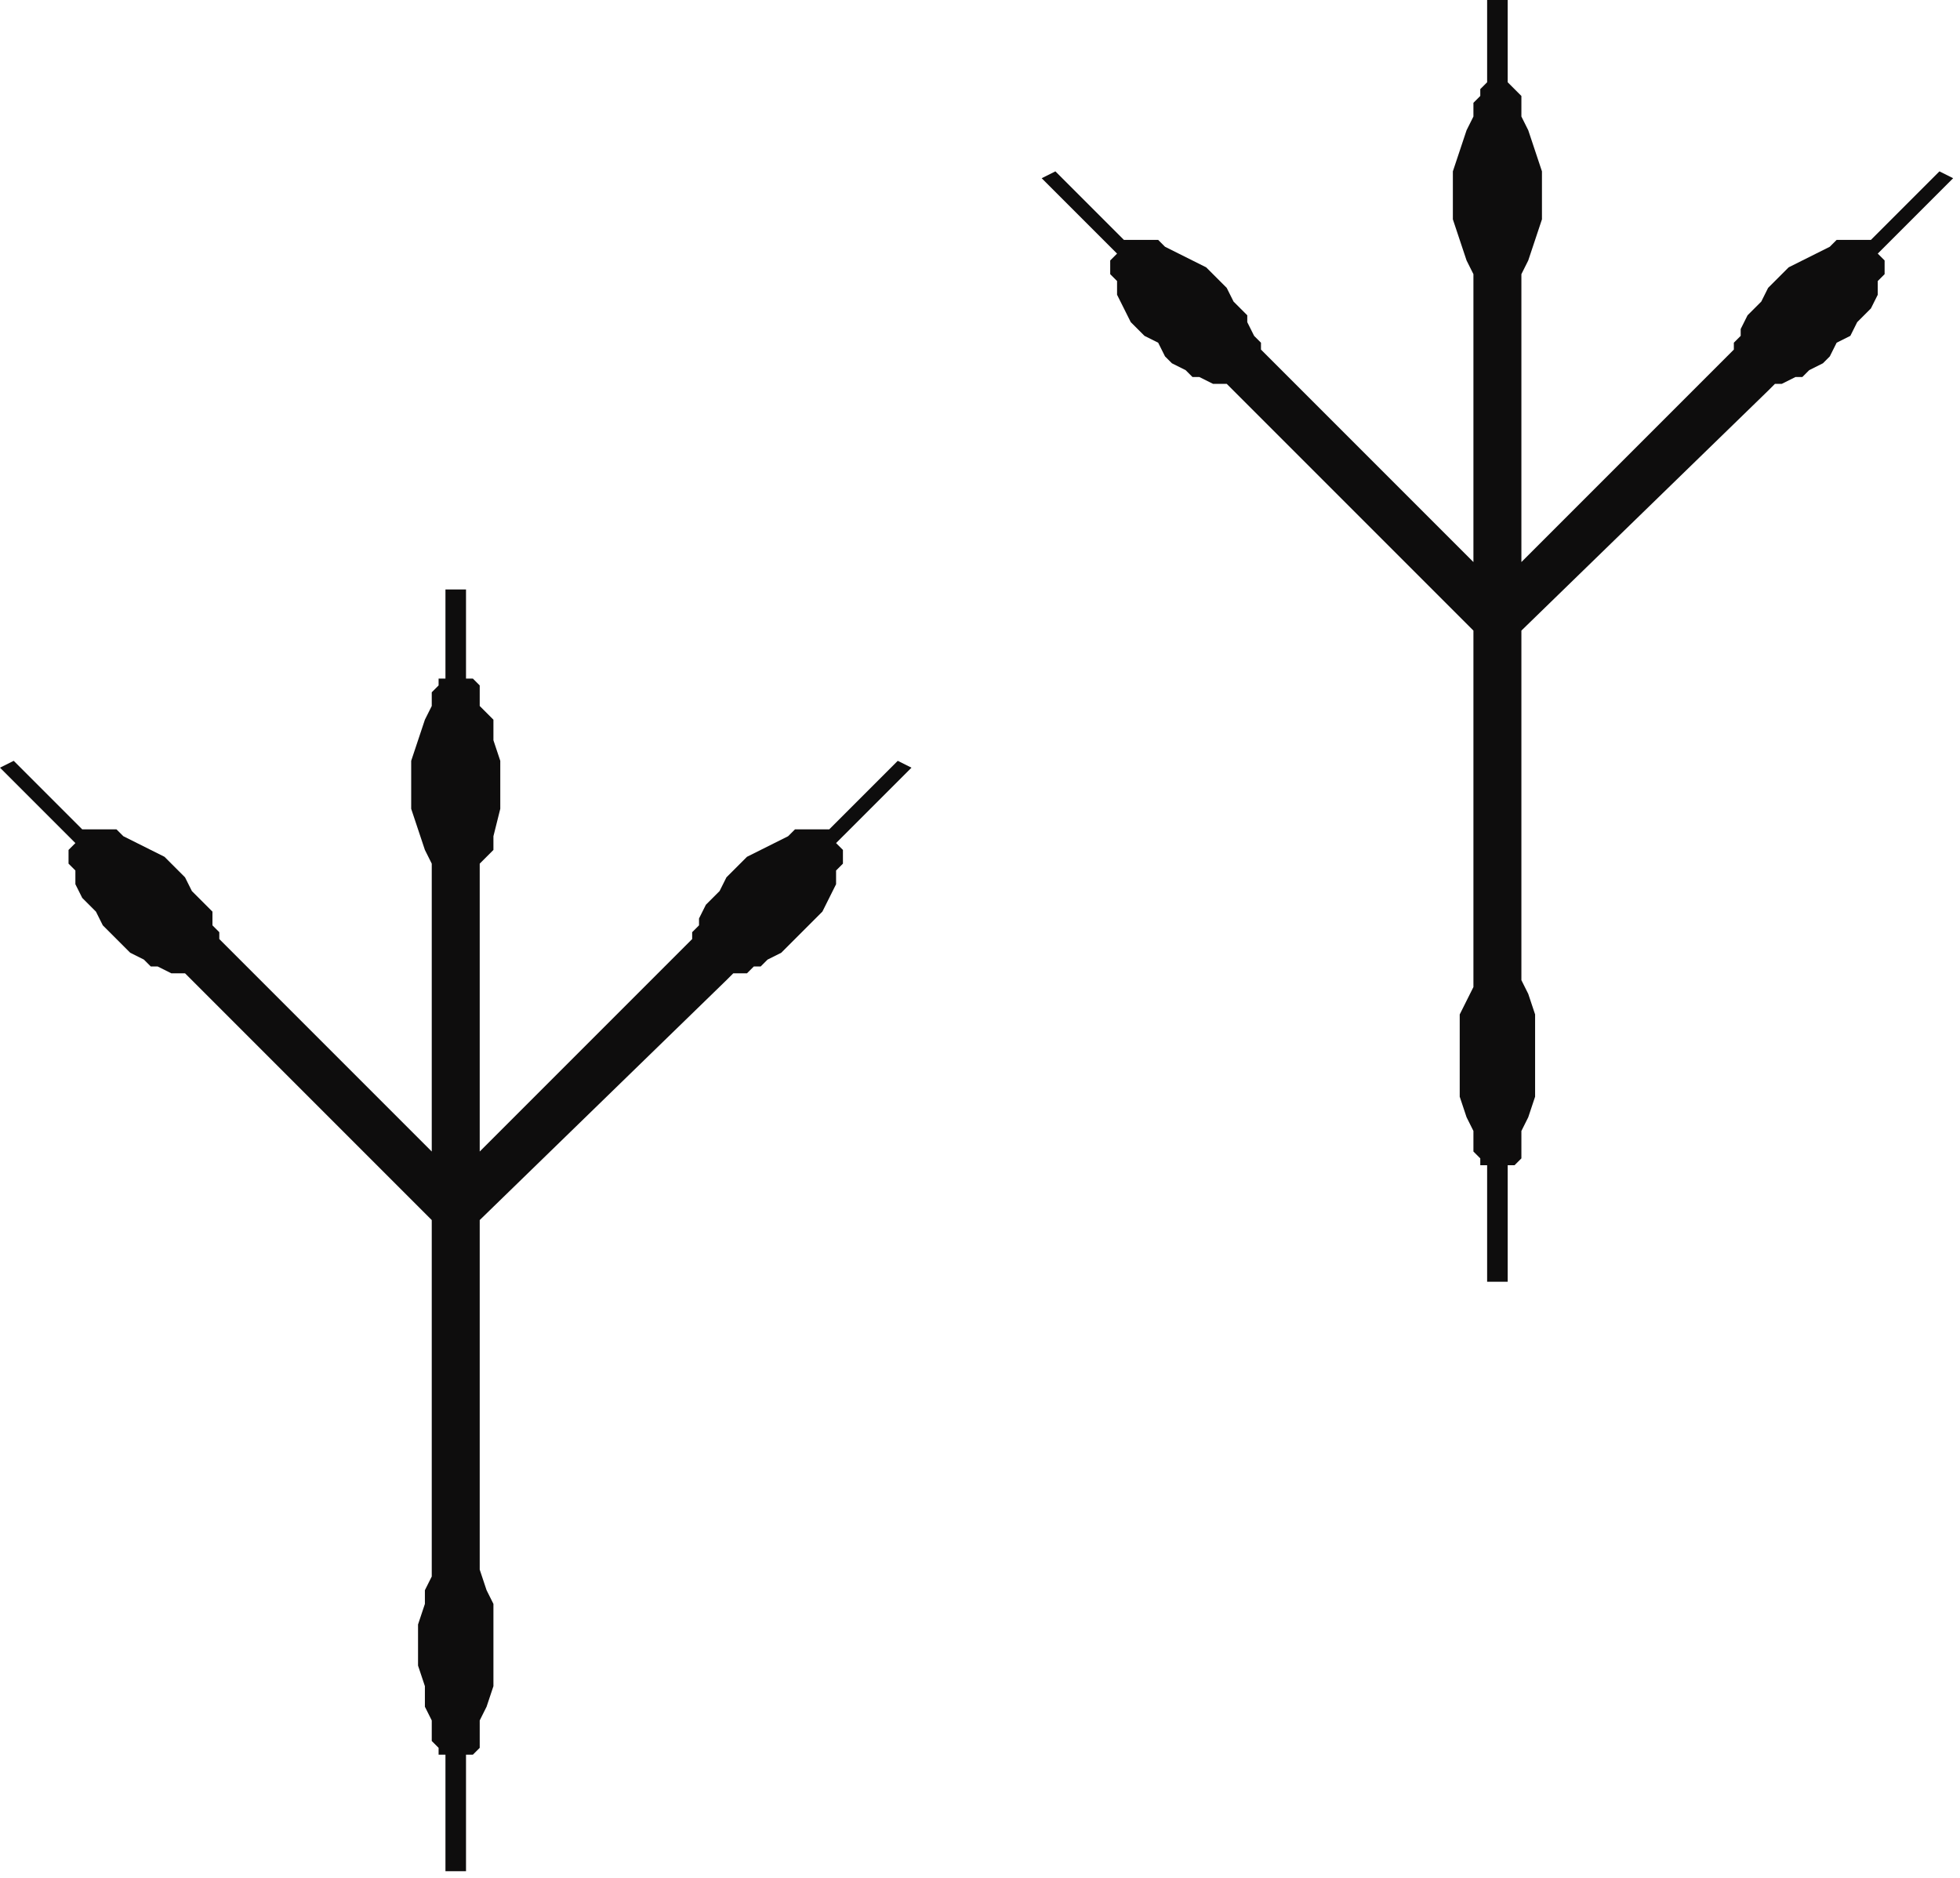
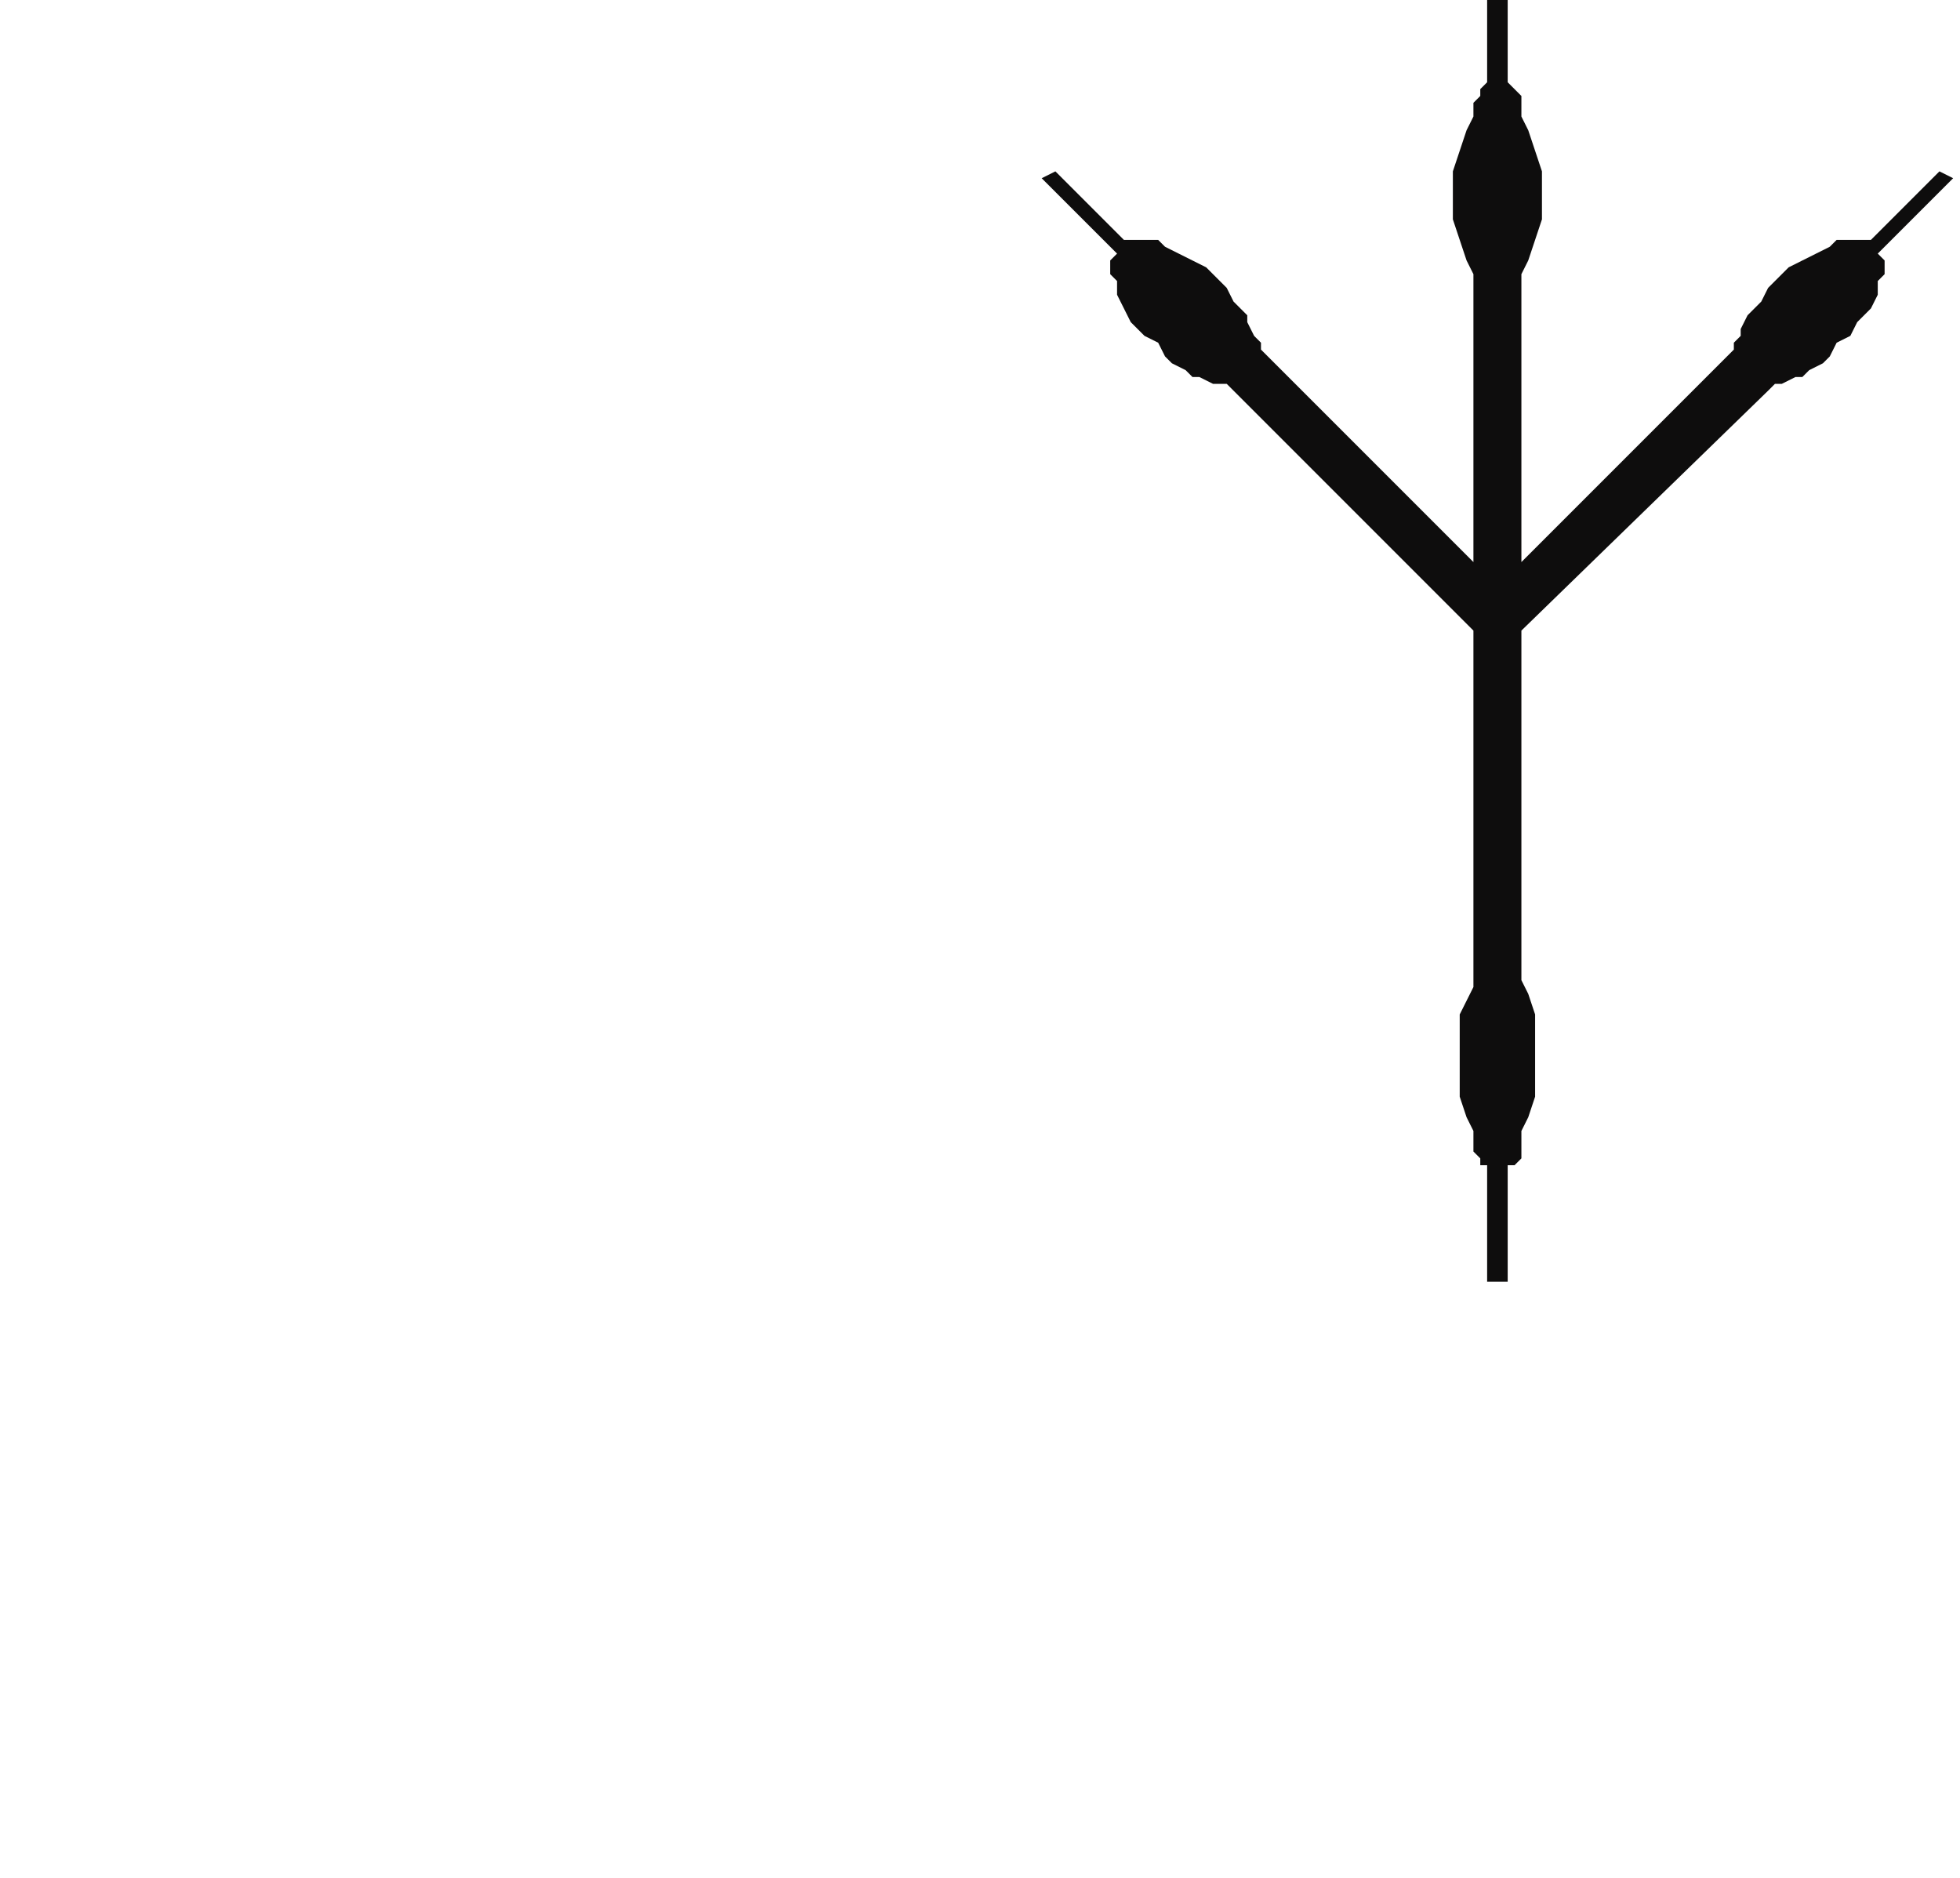
<svg xmlns="http://www.w3.org/2000/svg" xmlns:ns1="http://sodipodi.sourceforge.net/DTD/sodipodi-0.dtd" xmlns:ns2="http://www.inkscape.org/namespaces/inkscape" version="1.0" width="75.671mm" height="72.496mm" id="svg9" ns1:docname="TRACK014.WMF">
  <ns1:namedview pagecolor="#ffffff" bordercolor="#666666" borderopacity="1" objecttolerance="10" gridtolerance="10" guidetolerance="10" ns2:pageopacity="0" ns2:pageshadow="2" ns2:window-width="640" ns2:window-height="480" id="namedview11" />
  <defs id="defs3">
    <pattern id="WMFhbasepattern" patternUnits="userSpaceOnUse" width="6" height="6" x="0" y="0" />
  </defs>
-   <path style="fill:#0e0d0d;fill-rule:evenodd;fill-opacity:1;stroke:none;" d="  M 32,137   L 63,168   L 63,126   L 62,124   L 61,121   L 60,118   L 60,115   L 60,111   L 61,108   L 62,105   L 63,103   L 63,102   L 63,101   L 64,100   L 64,99   L 65,99   L 65,86   L 68,86   L 68,99   L 69,99   L 70,100   L 70,101   L 70,102   L 70,103   L 72,105   L 72,108   L 73,111   L 73,115   L 73,118   L 72,122   L 72,124   L 70,126   L 70,168   L 101,137   L 101,136   L 102,135   L 102,134   L 103,132   L 104,131   L 105,130   L 106,128   L 107,127   L 109,125   L 111,124   L 113,123   L 115,122   L 116,121   L 118,121   L 120,121   L 121,121   L 131,111   L 133,112   L 122,123   L 123,124   L 123,126   L 122,127   L 122,129   L 121,131   L 120,133   L 118,135   L 116,137   L 115,138   L 114,139   L 112,140   L 111,141   L 110,141   L 109,142   L 107,142   L 106,143   L 70,178   L 70,229   L 71,232   L 72,234   L 72,237   L 72,240   L 72,243   L 72,246   L 71,249   L 70,251   L 70,253   L 70,254   L 70,255   L 69,256   L 68,256   L 68,273   L 65,273   L 65,256   L 64,256   L 64,255   L 63,254   L 63,253   L 63,251   L 62,249   L 62,246   L 61,243   L 61,240   L 61,237   L 62,234   L 62,232   L 63,230   L 63,178   L 27,142   L 26,142   L 25,142   L 23,141   L 22,141   L 21,140   L 19,139   L 18,138   L 17,137   L 15,135   L 14,133   L 12,131   L 11,129   L 11,127   L 10,126   L 10,124   L 11,123   L 0,112   L 2,111   L 12,121   L 14,121   L 15,121   L 17,121   L 18,122   L 20,123   L 22,124   L 24,125   L 26,127   L 27,128   L 28,130   L 29,131   L 30,132   L 31,133   L 31,135   L 32,136   L 32,137  z " id="path5" />
  <path style="fill:#0e0d0d;fill-rule:evenodd;fill-opacity:1;stroke:none;" d="  M 184,51   L 215,82   L 215,40   L 214,38   L 213,35   L 212,32   L 212,29   L 212,25   L 213,22   L 214,19   L 215,17   L 215,16   L 215,15   L 216,14   L 216,13   L 217,12   L 217,0   L 220,0   L 220,12   L 221,13   L 222,14   L 222,15   L 222,16   L 222,17   L 223,19   L 224,22   L 225,25   L 225,29   L 225,32   L 224,35   L 223,38   L 222,40   L 222,82   L 253,51   L 253,50   L 254,49   L 254,48   L 255,46   L 256,45   L 257,44   L 258,42   L 259,41   L 261,39   L 263,38   L 265,37   L 267,36   L 268,35   L 270,35   L 271,35   L 273,35   L 283,25   L 285,26   L 274,37   L 275,38   L 275,40   L 274,41   L 274,43   L 273,45   L 271,47   L 270,49   L 268,50   L 267,52   L 266,53   L 264,54   L 263,55   L 262,55   L 260,56   L 259,56   L 258,57   L 222,92   L 222,143   L 223,145   L 224,148   L 224,151   L 224,154   L 224,157   L 224,160   L 223,163   L 222,165   L 222,167   L 222,168   L 222,169   L 221,170   L 220,170   L 220,187   L 217,187   L 217,170   L 216,170   L 216,169   L 215,168   L 215,167   L 215,165   L 214,163   L 213,160   L 213,157   L 213,154   L 213,151   L 213,148   L 214,146   L 215,144   L 215,92   L 179,56   L 178,56   L 177,56   L 175,55   L 174,55   L 173,54   L 171,53   L 170,52   L 169,50   L 167,49   L 165,47   L 164,45   L 163,43   L 163,41   L 162,40   L 162,38   L 163,37   L 152,26   L 154,25   L 164,35   L 165,35   L 167,35   L 169,35   L 170,36   L 172,37   L 174,38   L 176,39   L 178,41   L 179,42   L 180,44   L 181,45   L 182,46   L 182,47   L 183,49   L 184,50   L 184,51  z " id="path7" />
</svg>